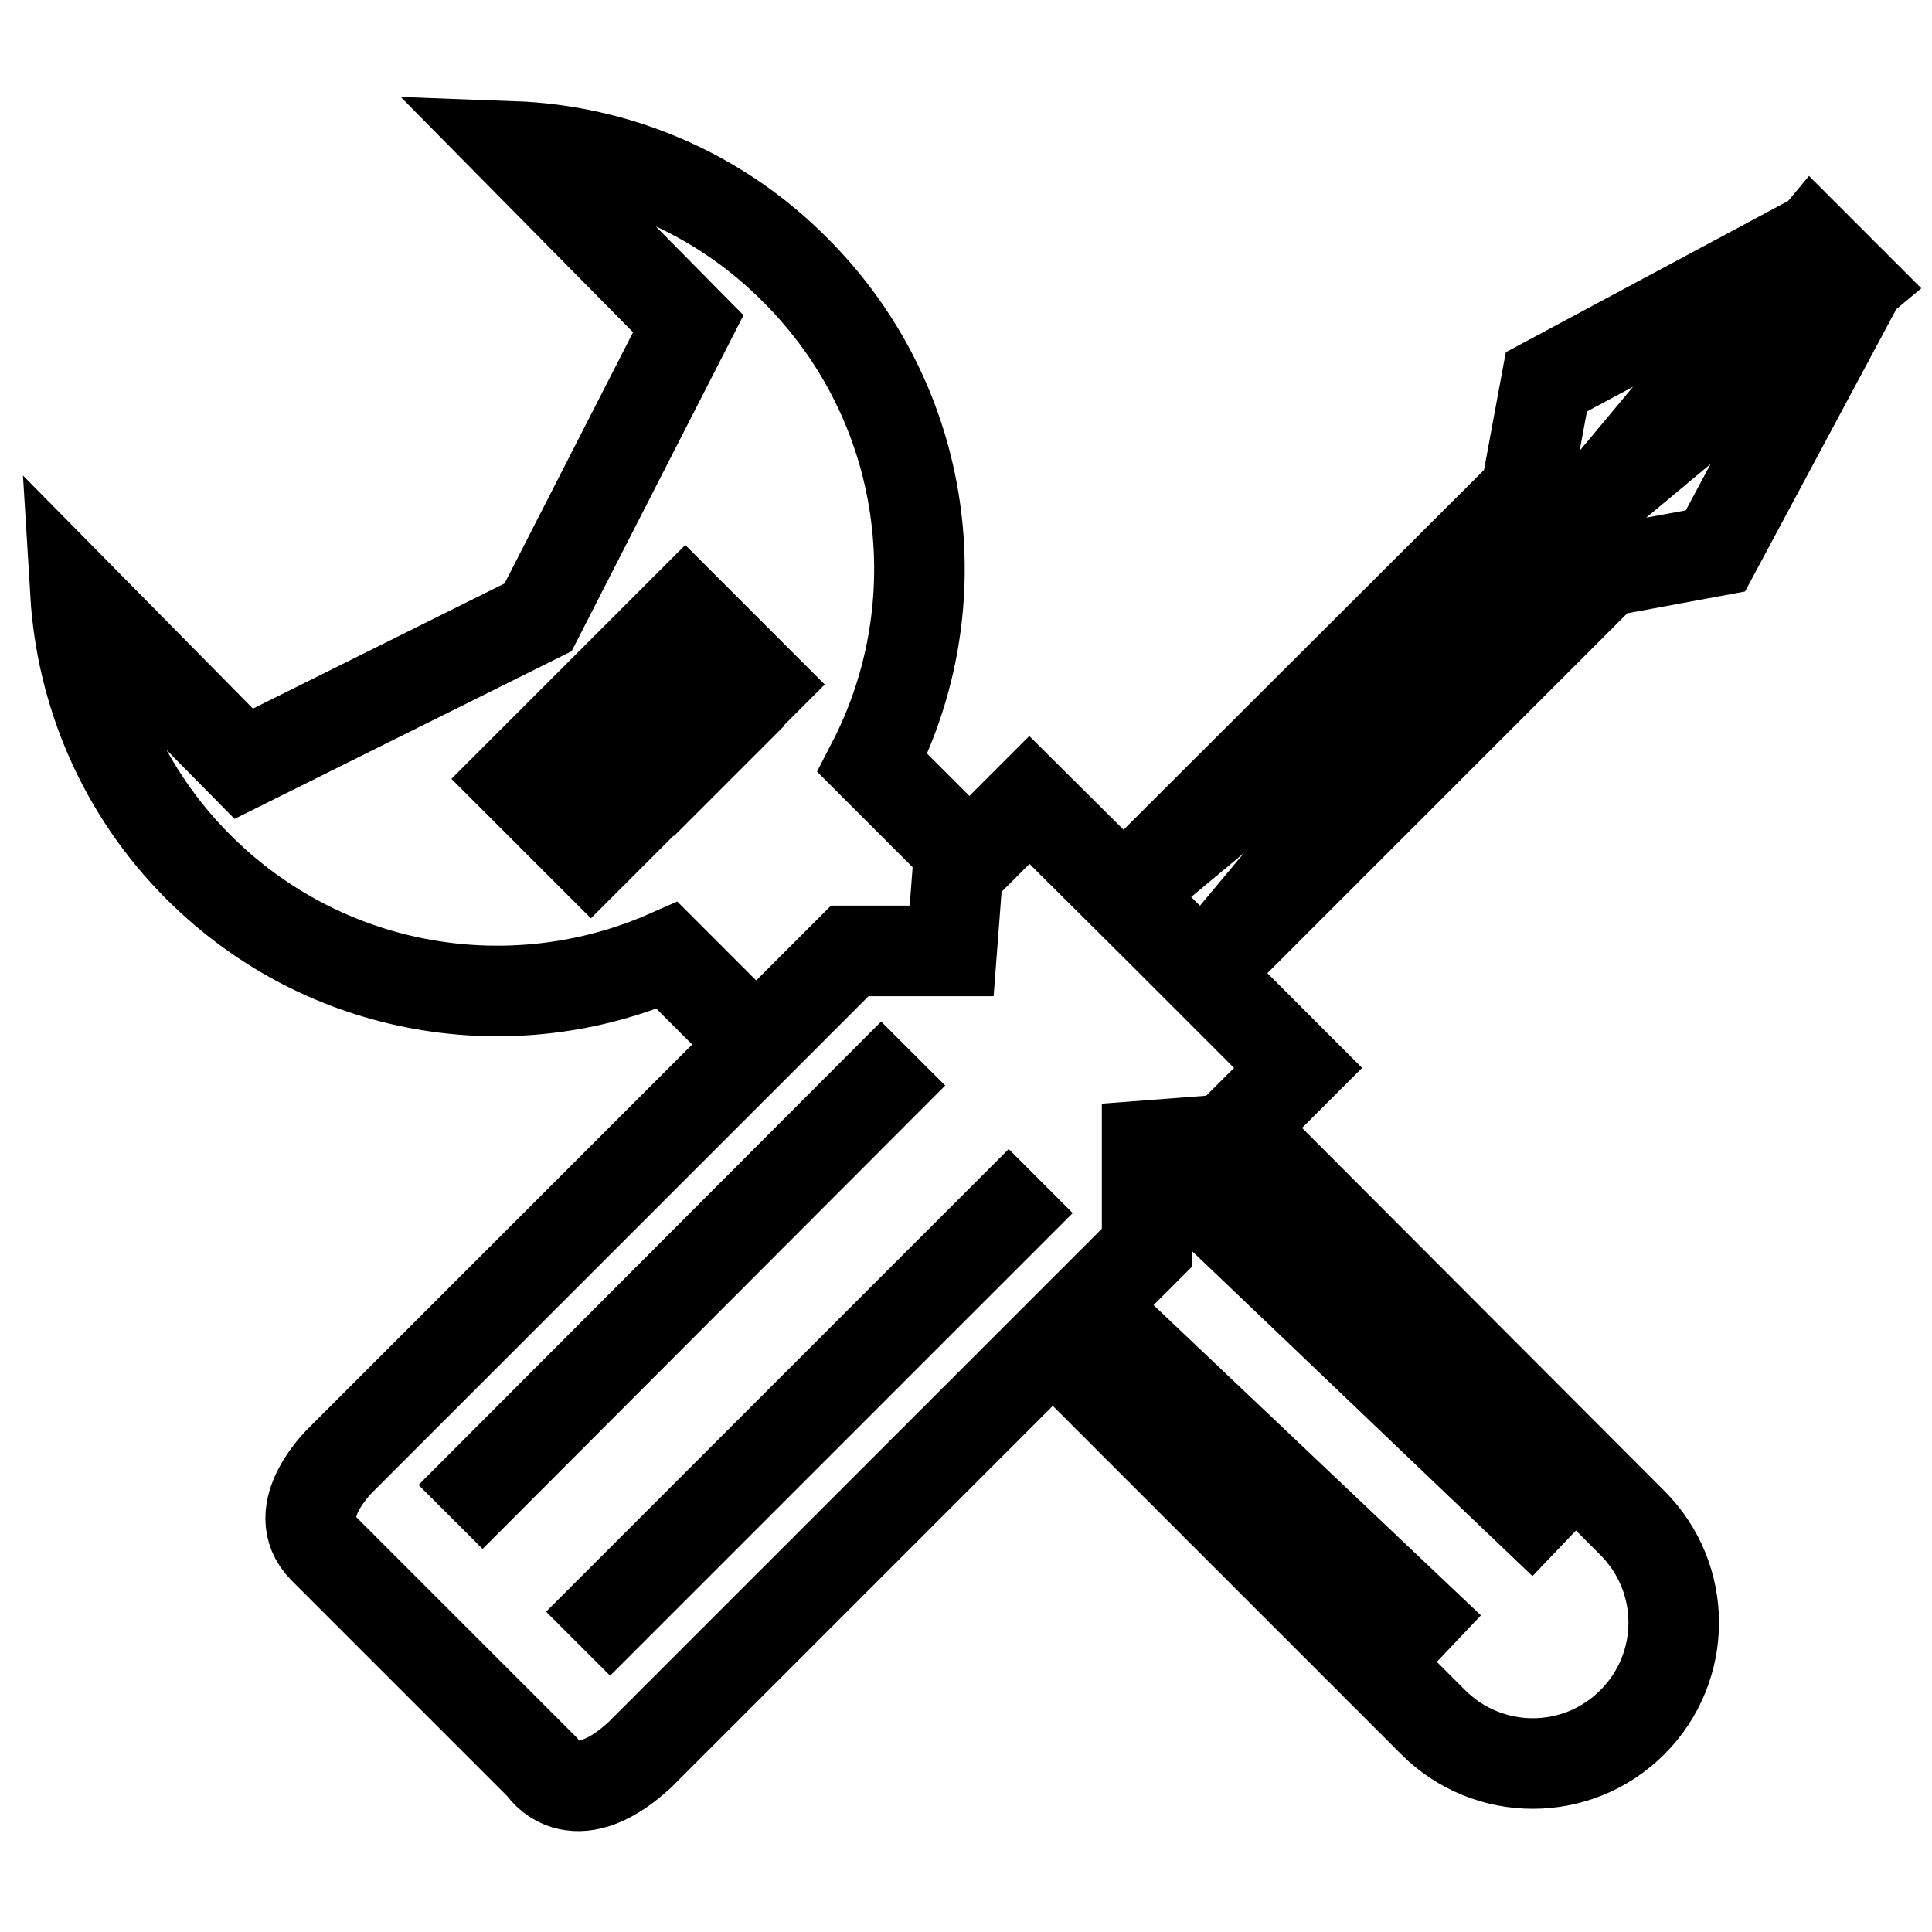
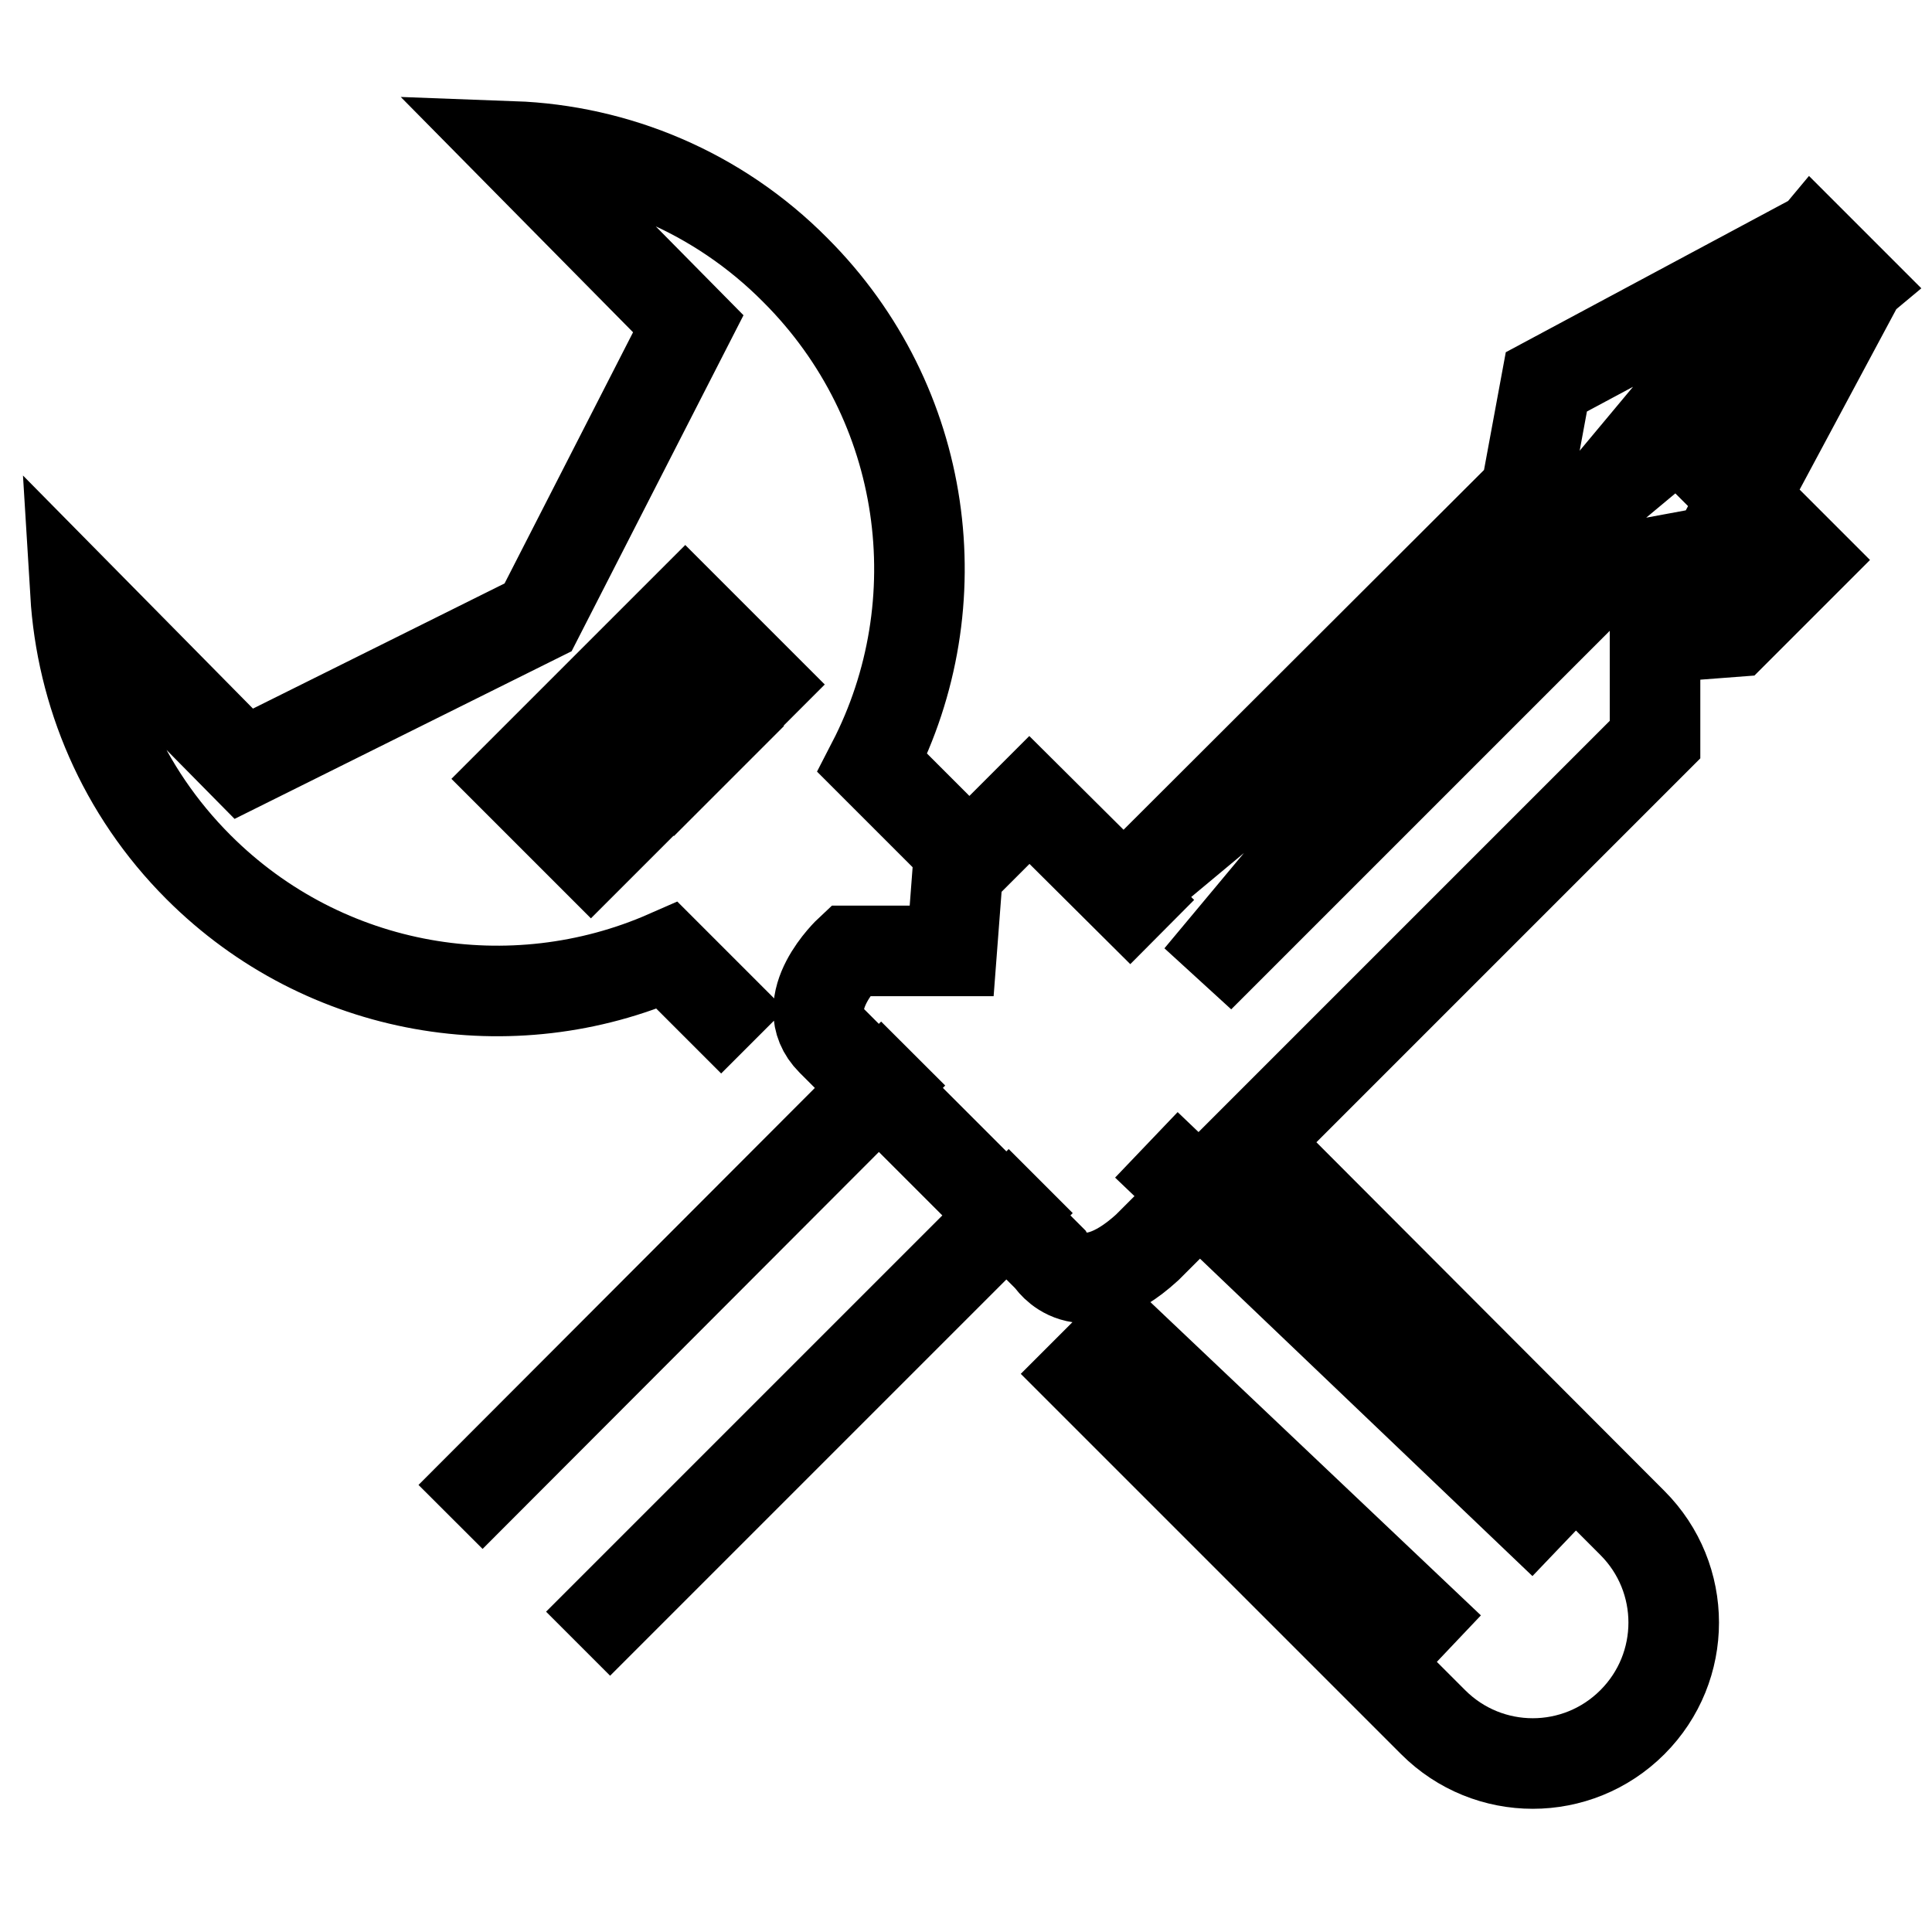
<svg xmlns="http://www.w3.org/2000/svg" version="1.1" x="0px" y="0px" viewBox="0 0 256 256" enable-background="new 0 0 256 256" xml:space="preserve">
  <g>
-     <path stroke-width="12" fill-opacity="0" stroke="#000000" d="M139.5,177.8l50.4,50.4c7.3,7.3,19.1,7.3,26.4,0c7.3-7.3,7.3-19.1,0-26.4L165,150.4 M127.7,113.2 l-12.1-12.1c10.9-21.1,7.5-47.6-10.2-65.3C95.1,25.4,81.6,19.9,68,19.4l23.2,23.5L71.3,81.8l-39,19.4L10,78.6 c0.8,13.2,6.2,26.2,16.3,36.3c16.8,16.8,41.6,20.7,62.1,11.7l11.4,11.4 M84.4,107.1l-6.1,6.1l-10-10l6.1-6.1L84.4,107.1z  M73.8,97.7l6.1-6.1l10,10l-6.1,6.1L73.8,97.7z M79.3,92.3l6.1-6.1l10,10l-6.1,6.1L79.3,92.3z M84.7,86.8l6.1-6.1l10,10l-6.1,6.1 L84.7,86.8z M154,123.5L136.4,106l-9.5,9.5l-0.8,10.5l-13.5,0l-67.3,67.3c0,0-7.4,6.9-2.4,11.9c5,5,28.9,28.9,28.9,28.9 s4,6.6,12.9-1.5l67.3-67.3v-13.5l10.5-0.8l9.5-9.5l-20-20 M240.1,32.2l5.9,5.9l-18.7,34.9l-14.6,2.7l-53.8,53.8L240.1,32.2z  M121,139.6L59.7,201L121,139.6z M137.9,156.5l-61.3,61.3L137.9,156.5z M245.7,37.8l-5.9-5.9l-34.9,18.7l-2.7,14.6L148.3,119 L245.7,37.8z M151.9,151.7l55.3,52.8L151.9,151.7z M144.2,173l47.9,45.4L144.2,173z" />
+     <path stroke-width="12" fill-opacity="0" stroke="#000000" d="M139.5,177.8l50.4,50.4c7.3,7.3,19.1,7.3,26.4,0c7.3-7.3,7.3-19.1,0-26.4L165,150.4 M127.7,113.2 l-12.1-12.1c10.9-21.1,7.5-47.6-10.2-65.3C95.1,25.4,81.6,19.9,68,19.4l23.2,23.5L71.3,81.8l-39,19.4L10,78.6 c0.8,13.2,6.2,26.2,16.3,36.3c16.8,16.8,41.6,20.7,62.1,11.7l11.4,11.4 M84.4,107.1l-6.1,6.1l-10-10l6.1-6.1L84.4,107.1z  M73.8,97.7l6.1-6.1l10,10l-6.1,6.1L73.8,97.7z M79.3,92.3l6.1-6.1l10,10l-6.1,6.1L79.3,92.3z M84.7,86.8l6.1-6.1l10,10l-6.1,6.1 L84.7,86.8z M154,123.5L136.4,106l-9.5,9.5l-0.8,10.5l-13.5,0c0,0-7.4,6.9-2.4,11.9c5,5,28.9,28.9,28.9,28.9 s4,6.6,12.9-1.5l67.3-67.3v-13.5l10.5-0.8l9.5-9.5l-20-20 M240.1,32.2l5.9,5.9l-18.7,34.9l-14.6,2.7l-53.8,53.8L240.1,32.2z  M121,139.6L59.7,201L121,139.6z M137.9,156.5l-61.3,61.3L137.9,156.5z M245.7,37.8l-5.9-5.9l-34.9,18.7l-2.7,14.6L148.3,119 L245.7,37.8z M151.9,151.7l55.3,52.8L151.9,151.7z M144.2,173l47.9,45.4L144.2,173z" />
  </g>
</svg>